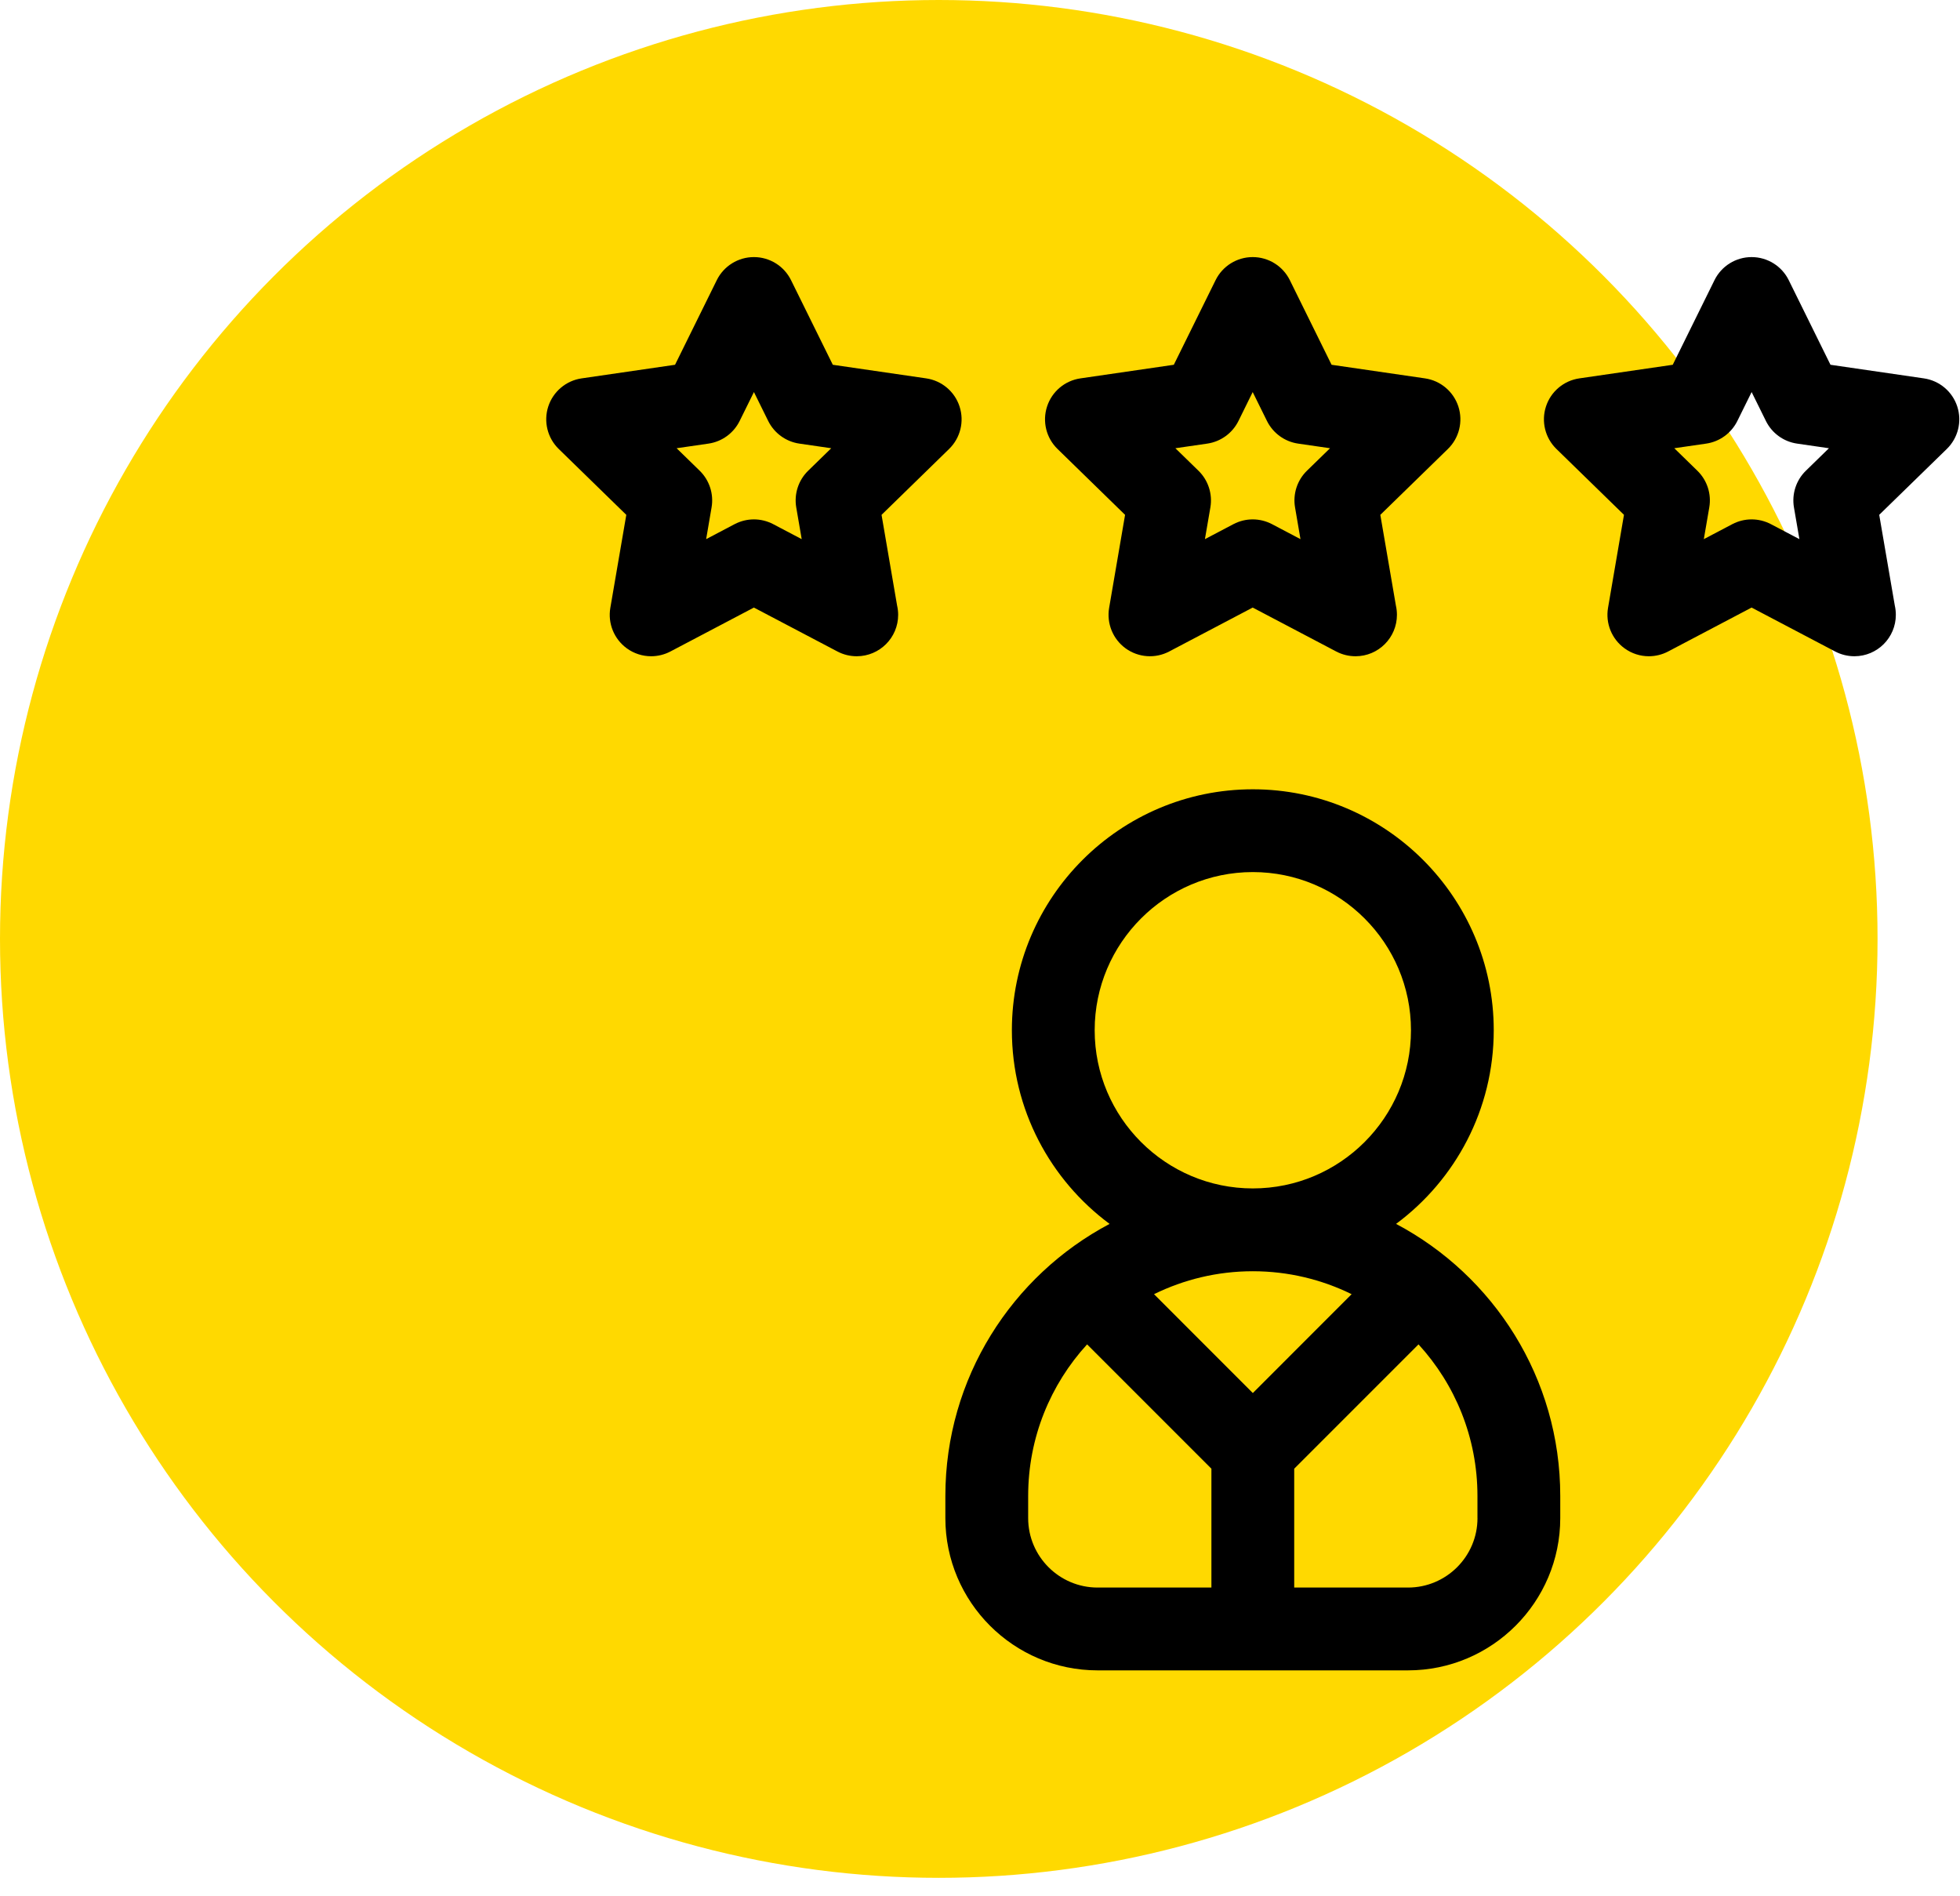
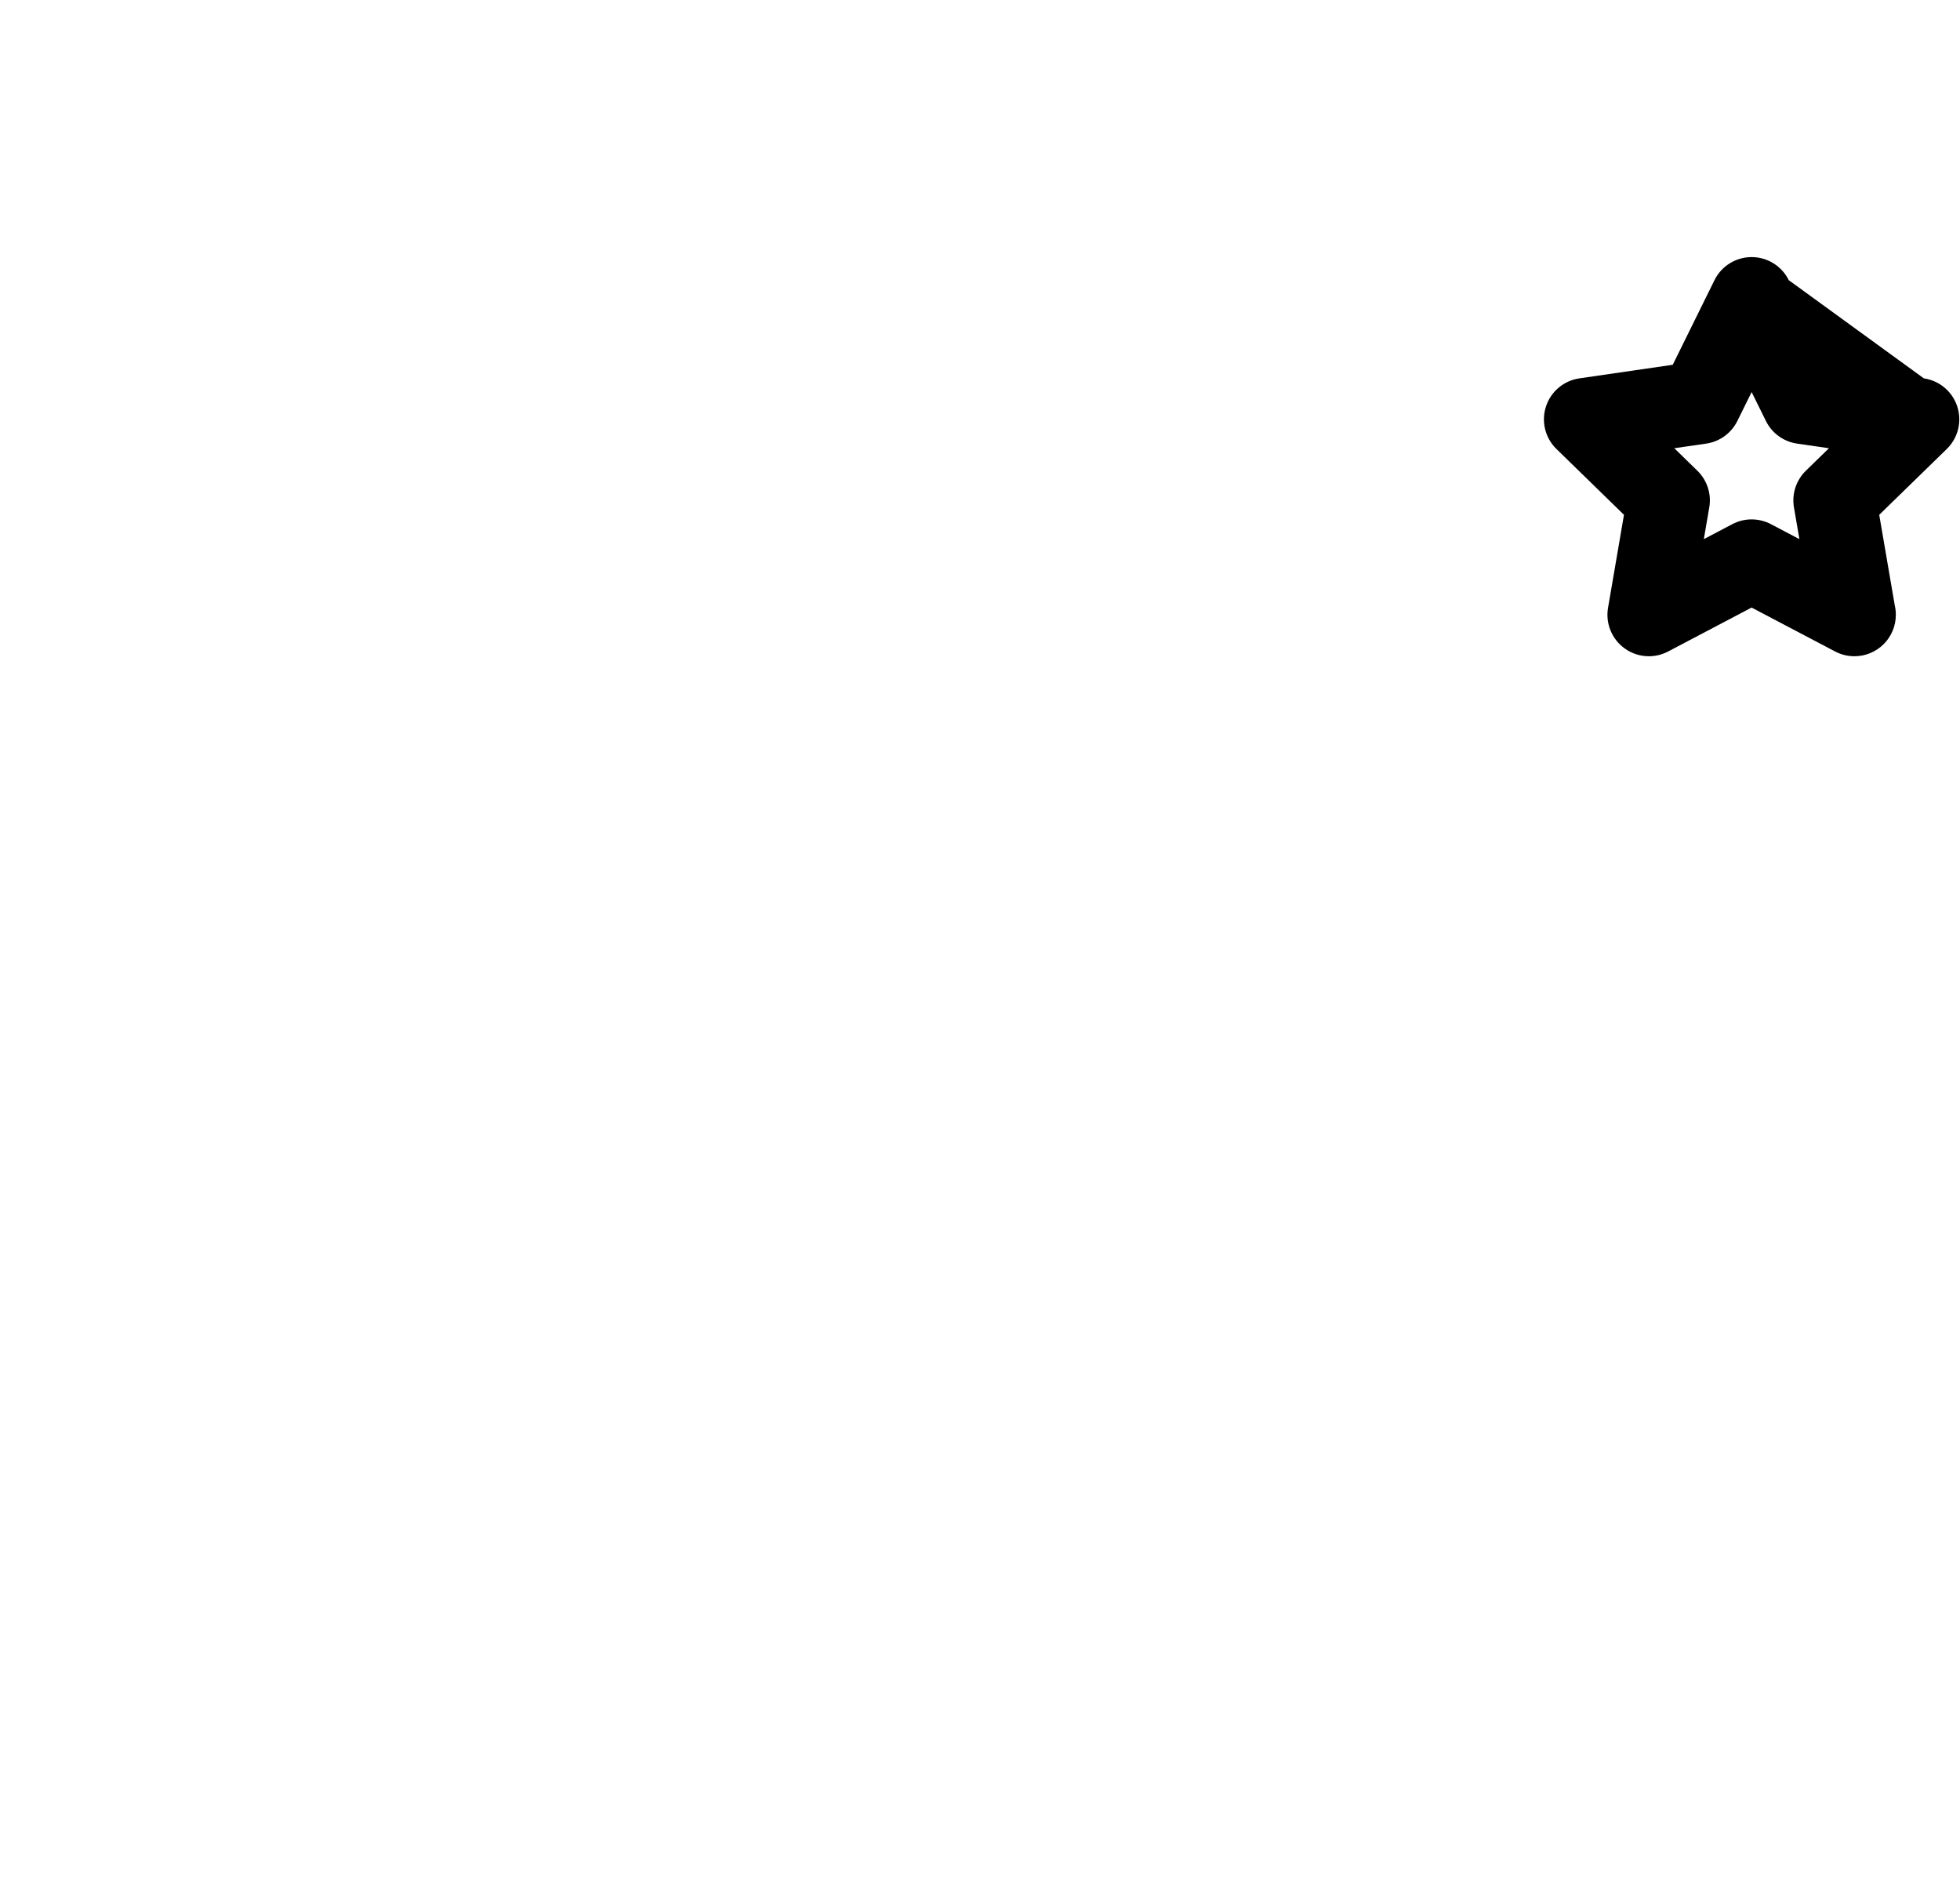
<svg xmlns="http://www.w3.org/2000/svg" width="61" height="59" viewBox="0 0 61 59" fill="none">
-   <circle cx="29.217" cy="29.217" r="29.217" fill="#FFD900" />
-   <path d="M27.436 16.021L29.538 13.971C29.889 13.629 30.016 13.117 29.864 12.65C29.713 12.184 29.309 11.844 28.824 11.774L25.919 11.351L24.619 8.718C24.402 8.278 23.954 8 23.463 8C22.973 8 22.525 8.278 22.308 8.718L21.009 11.351L18.103 11.774C17.618 11.844 17.215 12.184 17.063 12.65C16.912 13.117 17.038 13.629 17.389 13.971L19.492 16.021L18.995 18.915C18.912 19.398 19.111 19.886 19.508 20.175C19.732 20.338 19.998 20.421 20.265 20.421C20.47 20.421 20.676 20.372 20.865 20.273L23.463 18.906L26.063 20.273C26.251 20.372 26.457 20.421 26.662 20.421H26.667C27.377 20.419 27.953 19.843 27.953 19.132C27.953 19.033 27.941 18.937 27.92 18.844L27.436 16.021ZM25.152 14.648C24.848 14.944 24.71 15.371 24.781 15.789L24.951 16.777L24.063 16.31C23.875 16.212 23.669 16.162 23.464 16.162C23.258 16.162 23.052 16.212 22.864 16.31L21.977 16.777L22.146 15.789C22.218 15.371 22.079 14.944 21.776 14.648L21.058 13.948L22.05 13.804C22.47 13.743 22.832 13.479 23.02 13.099L23.464 12.2L23.908 13.099C24.096 13.479 24.459 13.743 24.878 13.804L25.87 13.948L25.152 14.648Z" fill="black" />
-   <path d="M60.915 12.65C60.764 12.184 60.36 11.844 59.875 11.774L56.969 11.351L55.67 8.718C55.453 8.278 55.005 8 54.514 8C54.024 8 53.576 8.278 53.359 8.718L52.06 11.351L49.154 11.774C48.669 11.844 48.265 12.184 48.114 12.65C47.962 13.117 48.089 13.629 48.44 13.971L50.542 16.02L50.046 18.914C49.963 19.398 50.162 19.886 50.559 20.174C50.783 20.338 51.049 20.421 51.316 20.421C51.521 20.421 51.727 20.372 51.916 20.273L54.514 18.906L57.114 20.273C57.302 20.372 57.508 20.421 57.713 20.421H57.717C58.428 20.419 59.003 19.843 59.003 19.132C59.003 19.033 58.992 18.937 58.971 18.844L58.486 16.02L60.589 13.971C60.94 13.629 61.067 13.117 60.915 12.65ZM56.203 14.648C55.899 14.944 55.761 15.371 55.832 15.789L56.002 16.777L55.114 16.31C54.926 16.212 54.72 16.162 54.514 16.162C54.308 16.162 54.102 16.212 53.915 16.31L53.027 16.777L53.197 15.789C53.269 15.371 53.13 14.944 52.826 14.648L52.108 13.948L53.101 13.804C53.52 13.743 53.883 13.479 54.071 13.099L54.515 12.2L54.959 13.099C55.146 13.479 55.509 13.743 55.929 13.804L56.921 13.948L56.203 14.648Z" fill="black" />
-   <path d="M35.015 16.021L34.519 18.914C34.436 19.398 34.635 19.886 35.031 20.175C35.428 20.463 35.954 20.501 36.388 20.273L38.987 18.906L41.586 20.273C41.775 20.372 41.981 20.421 42.186 20.421H42.19C42.9 20.42 43.476 19.843 43.476 19.132C43.476 19.034 43.465 18.937 43.444 18.845L42.959 16.021L45.062 13.971C45.413 13.629 45.539 13.117 45.388 12.65C45.236 12.184 44.833 11.844 44.348 11.774L41.442 11.351L40.143 8.718C39.925 8.278 39.478 8 38.987 8C38.497 8 38.049 8.278 37.832 8.718L36.532 11.351L33.627 11.774C33.141 11.844 32.738 12.184 32.587 12.65C32.435 13.117 32.561 13.629 32.913 13.971L35.015 16.021ZM37.573 13.804C37.993 13.743 38.356 13.479 38.544 13.099L38.987 12.2L39.431 13.099C39.619 13.479 39.982 13.743 40.401 13.804L41.394 13.948L40.675 14.648C40.372 14.944 40.233 15.371 40.305 15.789L40.474 16.777L39.587 16.31C39.399 16.212 39.193 16.162 38.987 16.162C38.781 16.162 38.575 16.212 38.388 16.31L37.5 16.777L37.67 15.789C37.741 15.371 37.603 14.944 37.299 14.648L36.581 13.948L37.573 13.804Z" fill="black" />
-   <path d="M43.449 38.085C45.292 36.718 46.489 34.526 46.489 32.059C46.489 27.924 43.125 24.561 38.991 24.561C34.856 24.561 31.492 27.924 31.492 32.059C31.492 34.526 32.689 36.718 34.533 38.085C31.496 39.691 29.422 42.882 29.422 46.55V47.24C29.422 49.853 31.547 51.978 34.16 51.978H43.821C46.434 51.978 48.559 49.853 48.559 47.24V46.55C48.559 42.882 46.485 39.691 43.449 38.085ZM34.069 32.059C34.069 29.345 36.277 27.137 38.991 27.137C41.705 27.137 43.913 29.345 43.913 32.059C43.913 34.773 41.705 36.981 38.991 36.981C36.277 36.981 34.069 34.773 34.069 32.059ZM42.066 40.272L38.991 43.348L35.916 40.272C36.844 39.816 37.888 39.558 38.991 39.558C40.094 39.558 41.137 39.816 42.066 40.272ZM31.999 47.24V46.55C31.999 44.734 32.695 43.078 33.833 41.834L37.702 45.703V49.401H34.16C32.968 49.401 31.999 48.432 31.999 47.24ZM45.983 47.24C45.983 48.432 45.013 49.401 43.821 49.401H40.279V45.703L44.148 41.834C45.287 43.079 45.982 44.734 45.982 46.55V47.24H45.983Z" fill="black" />
+   <path d="M60.915 12.65C60.764 12.184 60.36 11.844 59.875 11.774L55.67 8.718C55.453 8.278 55.005 8 54.514 8C54.024 8 53.576 8.278 53.359 8.718L52.06 11.351L49.154 11.774C48.669 11.844 48.265 12.184 48.114 12.65C47.962 13.117 48.089 13.629 48.44 13.971L50.542 16.02L50.046 18.914C49.963 19.398 50.162 19.886 50.559 20.174C50.783 20.338 51.049 20.421 51.316 20.421C51.521 20.421 51.727 20.372 51.916 20.273L54.514 18.906L57.114 20.273C57.302 20.372 57.508 20.421 57.713 20.421H57.717C58.428 20.419 59.003 19.843 59.003 19.132C59.003 19.033 58.992 18.937 58.971 18.844L58.486 16.02L60.589 13.971C60.94 13.629 61.067 13.117 60.915 12.65ZM56.203 14.648C55.899 14.944 55.761 15.371 55.832 15.789L56.002 16.777L55.114 16.31C54.926 16.212 54.72 16.162 54.514 16.162C54.308 16.162 54.102 16.212 53.915 16.31L53.027 16.777L53.197 15.789C53.269 15.371 53.13 14.944 52.826 14.648L52.108 13.948L53.101 13.804C53.52 13.743 53.883 13.479 54.071 13.099L54.515 12.2L54.959 13.099C55.146 13.479 55.509 13.743 55.929 13.804L56.921 13.948L56.203 14.648Z" fill="black" />
</svg>